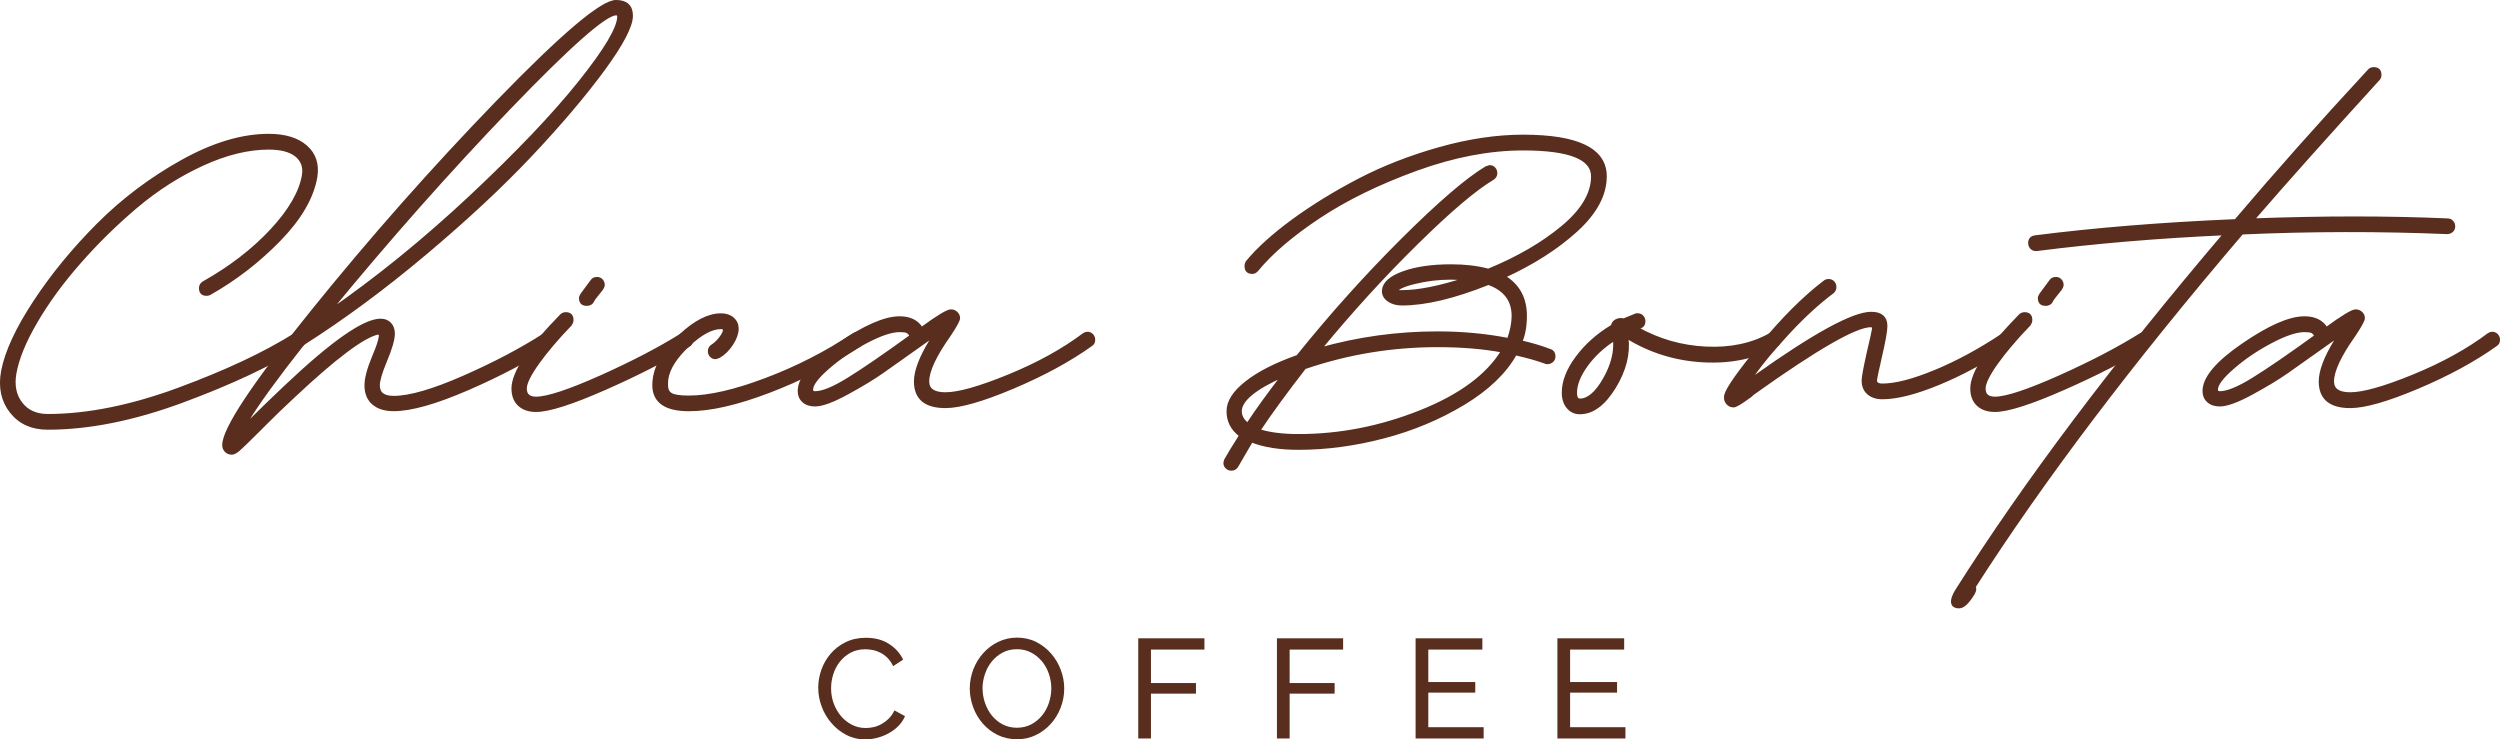
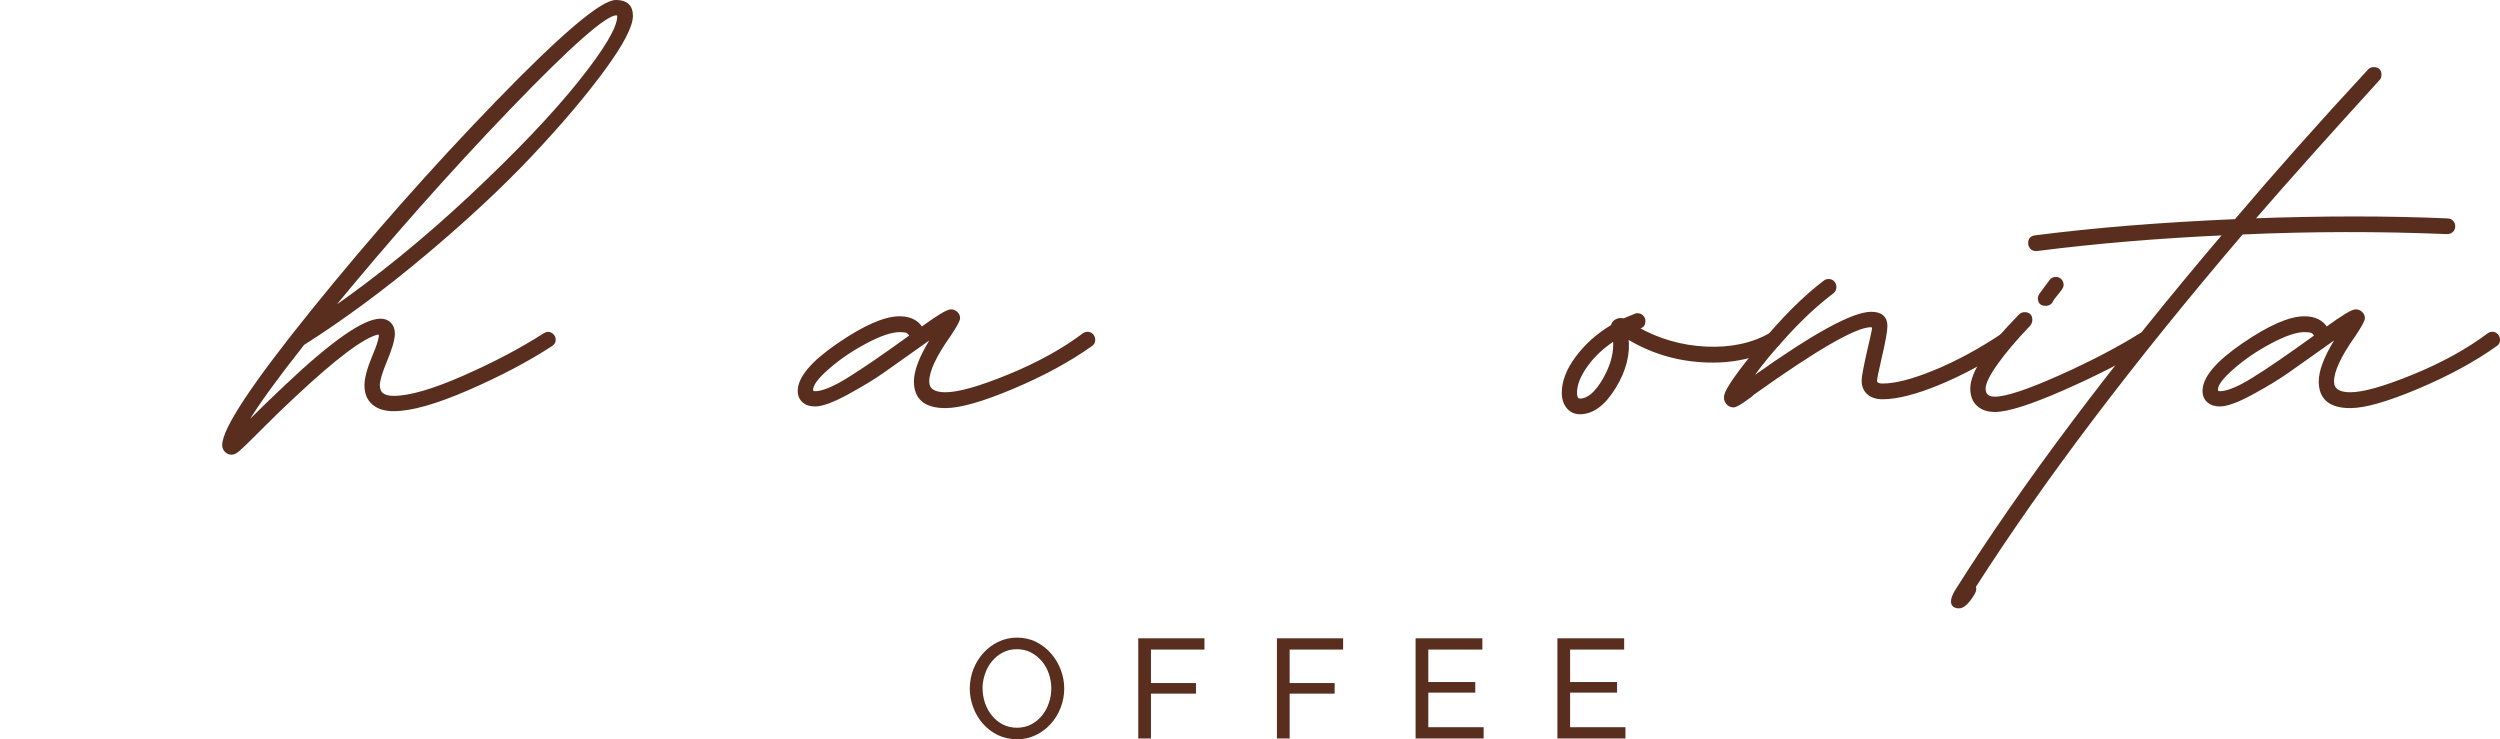
<svg xmlns="http://www.w3.org/2000/svg" viewBox="0 0 472.15 139.63" data-name="Layer 2" id="Layer_2">
  <defs>
    <style>
      .cls-1 {
        stroke: #5a2e1e;
        stroke-miterlimit: 10;
        stroke-width: .57px;
      }

      .cls-1, .cls-2 {
        fill: #5a2e1e;
      }
    </style>
  </defs>
  <g data-name="Layer 1" id="Layer_1-2">
    <g>
      <g>
-         <path d="M9.01,80.87c-2.97,0-5.26-1.03-6.89-3.1-1.63-2.06-2.18-4.6-1.64-7.61.68-3.64,2.7-8.02,6.05-13.12,3.35-5.1,7.36-9.98,12.02-14.65,4.66-4.66,9.93-8.63,15.81-11.91,5.88-3.28,11.34-4.92,16.4-4.92,3.06,0,5.4.72,7.03,2.15,1.62,1.43,2.24,3.34,1.86,5.72-.68,3.89-2.99,7.85-6.92,11.88-3.93,4.03-8.31,7.41-13.12,10.13-.2.1-.39.15-.58.15-.78,0-1.17-.39-1.17-1.17,0-.44.19-.78.58-1.02,5.1-2.87,9.38-6.17,12.86-9.91,3.47-3.74,5.48-7.21,6.01-10.42.24-1.55-.21-2.79-1.35-3.72-1.15-.92-2.88-1.38-5.21-1.38-3.89,0-8.05,1.02-12.5,3.06s-8.6,4.69-12.46,7.94c-3.86,3.26-7.46,6.78-10.78,10.57-3.33,3.79-6.07,7.54-8.23,11.26-2.17,3.72-3.49,6.96-3.97,9.73-.39,2.28,0,4.18,1.17,5.68,1.17,1.51,2.84,2.26,5.03,2.26,7.48,0,15.7-1.65,24.67-4.95,8.96-3.3,16.31-6.75,22.04-10.35.15-.15.34-.22.58-.22.34,0,.62.12.84.36.22.24.33.53.33.87,0,.49-.17.83-.51,1.02-5.83,3.64-13.33,7.17-22.52,10.57-9.18,3.4-17.66,5.1-25.43,5.1Z" class="cls-1" />
        <path d="M103.44,62.95c.34,0,.63.12.87.36.24.24.36.53.36.87,0,.39-.2.71-.58.95-4.47,2.91-9.73,5.68-15.78,8.31-6.05,2.62-10.7,3.93-13.95,3.93-1.66,0-2.94-.4-3.86-1.2-.93-.8-1.38-1.93-1.38-3.39,0-1.31.48-3.13,1.46-5.47.73-1.7,1.14-2.94,1.24-3.72.05-.24.01-.42-.11-.55-.12-.12-.28-.16-.47-.11-2.77.68-7.97,4.59-15.59,11.73-2.14,1.99-4.03,3.81-5.68,5.47l-1.24,1.24c-1.89,1.89-3.11,3.07-3.64,3.53-.54.46-.97.69-1.31.69-.44,0-.8-.15-1.09-.44-.29-.29-.44-.66-.44-1.09,0-3.01,5.57-11.43,16.72-25.25,11.15-13.82,22.83-27.03,35.05-39.64C106.22,6.59,113.67.28,116.34.28c1.94,0,2.91.9,2.91,2.7,0,1.94-1.77,5.33-5.32,10.17-3.55,4.83-8.09,10.19-13.63,16.07-5.54,5.88-12.21,12.1-20,18.65-7.8,6.56-15.48,12.24-23.06,17.05-5.1,6.46-8.62,11.32-10.57,14.57-.15.29-.22.46-.22.51.1.1.29,0,.58-.29,2.04-2.04,4.37-4.3,7-6.78,8.79-8.31,14.74-12.46,17.85-12.46.73,0,1.31.23,1.75.69.44.46.66,1.08.66,1.86,0,1.07-.51,2.82-1.53,5.25-.87,2.09-1.31,3.6-1.31,4.52,0,1.51.97,2.26,2.91,2.26,3.01,0,7.42-1.28,13.23-3.83,5.8-2.55,10.89-5.23,15.27-8.05.05,0,.13-.04.26-.11.12-.07.23-.11.33-.11ZM116.34,2.62c-2.04,0-8.78,5.95-20.22,17.85-11.44,11.9-22.8,24.73-34.07,38.47,9.13-6.31,18.08-13.58,26.85-21.79,8.76-8.21,15.61-15.4,20.55-21.57,4.93-6.17,7.4-10.32,7.4-12.46,0-.34-.17-.51-.51-.51Z" class="cls-1" />
-         <path d="M101.26,77.52c-1.36,0-2.43-.36-3.21-1.09-.78-.73-1.17-1.75-1.17-3.06,0-2.96,3.03-7.55,9.11-13.77.24-.24.53-.36.87-.36.78,0,1.17.39,1.17,1.17,0,.34-.1.61-.29.8v.07c-2.53,2.62-4.58,5.04-6.16,7.25-1.58,2.21-2.37,3.83-2.37,4.85,0,1.22.68,1.82,2.04,1.82,2.13,0,6.21-1.35,12.24-4.04,6.02-2.7,11.12-5.36,15.3-7.98l.66-.22c.34,0,.62.12.84.36.22.24.33.53.33.87,0,.49-.17.83-.51,1.02-4.28,2.67-9.56,5.39-15.85,8.16-6.29,2.77-10.63,4.15-13.01,4.15ZM110.8,57.48c-.78,0-1.17-.39-1.17-1.17,0-.19.09-.44.29-.73l1.89-2.55c.19-.29.51-.44.95-.44.34,0,.62.12.84.36.22.24.33.53.33.87,0,.2-.1.44-.29.73-.58.73-1.05,1.31-1.38,1.75-.15.2-.29.44-.44.73-.2.29-.54.44-1.02.44Z" class="cls-1" />
-         <path d="M130.11,77.38c-4.42,0-6.63-1.55-6.63-4.66,0-.49.05-1.02.15-1.6.48-2.57,2.11-5.16,4.88-7.76,2.77-2.6,5.32-3.9,7.65-3.9.92,0,1.66.24,2.22.73.56.49.84,1.12.84,1.89,0,.87-.34,1.83-1.02,2.88-.68,1.04-1.48,1.83-2.4,2.37-.05,0-.12.02-.22.07-.2.1-.34.15-.44.15-.34,0-.62-.12-.84-.36-.22-.24-.33-.53-.33-.87,0-.44.19-.78.58-1.02.53-.34,1.04-.82,1.53-1.46.48-.63.73-1.14.73-1.53,0-.29-.22-.44-.66-.44-1.75,0-3.8,1.11-6.16,3.32-2.36,2.21-3.71,4.31-4.04,6.3-.05.29-.07.71-.07,1.24,0,.87.3,1.47.91,1.79.6.32,1.71.47,3.32.47,3.79,0,8.62-1.1,14.5-3.32,5.88-2.21,11.41-5.04,16.61-8.49.24-.15.46-.22.66-.22.34,0,.62.12.84.36.22.24.33.53.33.87,0,.39-.2.71-.58.95-5.44,3.55-11.19,6.47-17.23,8.78-6.05,2.31-11.09,3.46-15.12,3.46Z" class="cls-1" />
        <path d="M205.39,62.95c.34,0,.62.12.84.36.22.24.33.53.33.87,0,.44-.17.75-.51.95-4.08,2.91-9,5.59-14.76,8.02-5.76,2.43-10,3.64-12.72,3.64-3.79,0-5.68-1.58-5.68-4.74,0-1.94.95-4.47,2.84-7.58.19-.29.23-.47.11-.55-.12-.07-.31-.01-.55.18-.15.1-.36.26-.66.47-.29.22-.51.38-.66.47-3.21,2.28-5.66,4.02-7.36,5.21-1.7,1.19-3.91,2.53-6.63,4.01-2.72,1.48-4.74,2.22-6.05,2.22-.92,0-1.65-.24-2.19-.73-.54-.49-.8-1.12-.8-1.89,0-2.48,2.46-5.4,7.4-8.78,4.93-3.38,8.78-5.06,11.55-5.06,1.94,0,3.33.68,4.15,2.04,3.06-2.23,4.9-3.35,5.54-3.35.39,0,.73.13,1.02.4.29.27.44.6.44.98s-.58,1.46-1.75,3.21c-2.72,3.84-4.08,6.75-4.08,8.74,0,1.55,1.11,2.33,3.35,2.33,2.48,0,6.47-1.13,11.99-3.39,5.51-2.26,10.24-4.87,14.17-7.83.24-.15.46-.22.66-.22ZM172.09,63.46c-.24-.44-.5-.72-.77-.84-.27-.12-.74-.18-1.42-.18-1.56,0-3.68.72-6.38,2.15-2.7,1.43-5.08,3.05-7.14,4.85-2.07,1.8-3.1,3.18-3.1,4.15,0,.39.22.58.66.58,1.41,0,3.51-.86,6.3-2.59,2.79-1.72,6.74-4.43,11.84-8.12Z" class="cls-1" />
-         <path d="M303.17,33.29c0,3.5-1.84,6.91-5.5,10.24-3.67,3.33-8.22,6.23-13.66,8.71,2.72,1.6,4.08,4.08,4.08,7.43,0,1.89-.29,3.52-.87,4.88,2.09.49,3.88,1.02,5.39,1.6.58.15.87.53.87,1.17,0,.34-.12.62-.36.84-.24.22-.54.33-.87.33h-.22l-.15-.07c-1.6-.58-3.5-1.12-5.68-1.6-1.95,3.5-5.21,6.63-9.8,9.4-4.59,2.77-9.62,4.87-15.08,6.3-5.47,1.43-10.82,2.15-16.07,2.15-3.55,0-6.49-.46-8.82-1.38h-.07c-.39.63-1.31,2.21-2.77,4.74-.24.39-.58.58-1.02.58-.34,0-.63-.11-.87-.33-.24-.22-.36-.5-.36-.84,0-.1.05-.29.15-.58.39-.73,1.34-2.28,2.84-4.66h-.07c-1.56-1.17-2.33-2.67-2.33-4.52s1.15-3.61,3.46-5.43c2.31-1.82,5.52-3.46,9.65-4.92l.15-.15c6.21-7.72,12.77-15.02,19.67-21.9,6.9-6.87,12.17-11.4,15.81-13.59l.66-.22c.34,0,.62.12.84.36.22.24.33.53.33.87,0,.44-.2.78-.58,1.02-3.35,1.99-8.15,6.06-14.39,12.21-6.25,6.15-12.33,12.81-18.25,20,7.23-2.04,14.65-3.06,22.22-3.06,4.61,0,9.06.41,13.33,1.24h.07c.58-1.65.87-3.13.87-4.44,0-2.96-1.53-5-4.59-6.12h-.15c-6.46,2.58-11.88,3.86-16.25,3.86-1.02,0-1.87-.24-2.55-.73-.68-.49-1-1.09-.95-1.82.09-1.36,1.35-2.48,3.75-3.35,2.4-.87,5.4-1.31,9-1.31,2.62,0,4.93.27,6.92.8h.22c5.54-2.28,10.19-4.99,13.95-8.12,3.76-3.13,5.65-6.33,5.65-9.58,0-3.45-4.37-5.17-13.12-5.17-6.37,0-13.1,1.29-20.18,3.86-7.09,2.58-13.2,5.56-18.33,8.96-5.13,3.4-9.05,6.75-11.77,10.06-.24.29-.54.44-.87.44-.78,0-1.17-.39-1.17-1.17,0-.29.07-.56.22-.8,2.04-2.48,4.92-5.08,8.63-7.8,3.72-2.72,7.88-5.28,12.5-7.69,4.61-2.4,9.69-4.38,15.23-5.94,5.54-1.55,10.78-2.33,15.74-2.33,10.35,0,15.52,2.53,15.52,7.58ZM235.63,80.15c1.65-2.53,3.86-5.59,6.63-9.18-5.35,2.38-8.02,4.62-8.02,6.7,0,.92.46,1.75,1.38,2.48ZM245.24,82.26c7.77,0,15.42-1.49,22.95-4.48,7.53-2.99,12.73-6.81,15.59-11.48-3.6-.68-7.7-1.02-12.31-1.02-8.55,0-16.83,1.36-24.85,4.08-.1,0-.17.02-.22.07-3.55,4.57-6.44,8.53-8.67,11.88,1.99.63,4.49.95,7.51.95ZM263.68,55.08h1.09c3.11,0,7.11-.8,12.02-2.4-1.26-.1-2.19-.15-2.77-.15-2.38,0-4.69.28-6.92.84-2.24.56-3.38,1.13-3.42,1.71Z" class="cls-1" />
        <path d="M334.94,62.95c.34,0,.62.12.84.36.22.24.33.53.33.87,0,.44-.2.78-.58,1.02-3.93,2.24-8.53,3.22-13.77,2.95-5.25-.27-10.08-1.76-14.5-4.48.39,3.11-.4,6.27-2.37,9.47-1.97,3.21-4.14,4.81-6.52,4.81-.92,0-1.68-.35-2.26-1.06-.58-.7-.87-1.61-.87-2.73,0-2.09.85-4.29,2.55-6.59,1.7-2.31,3.91-4.29,6.63-5.94l.07-.07s.07-.1.07-.15c.09-.39.34-.68.73-.87.39-.19.78-.24,1.17-.15h.29c.15-.05.85-.34,2.11-.87.05,0,.12-.02.22-.07h.22c.34,0,.62.12.84.36.22.24.33.53.33.87,0,.58-.27.95-.8,1.09-.1,0-.24.05-.44.15l-.07.07c4.03,2.28,8.38,3.53,13.04,3.75,4.66.22,8.72-.64,12.17-2.59.15-.15.34-.22.58-.22ZM298.36,75.56c1.6,0,3.15-1.32,4.66-3.97,1.5-2.65,2.13-5.16,1.89-7.54-2.19,1.41-3.96,3.06-5.32,4.95-1.36,1.89-2.04,3.62-2.04,5.17,0,.92.27,1.38.8,1.38Z" class="cls-1" />
        <path d="M327.37,76.65c-.49,0-.87-.2-1.17-.58-.29-.39-.39-.85-.29-1.38.29-1.26,2.51-4.42,6.67-9.47,4.15-5.05,8.17-9.06,12.06-12.02.19-.15.44-.22.73-.22.34,0,.62.12.84.36.22.24.33.53.33.87,0,.39-.15.71-.44.95-2.72,2.04-5.5,4.59-8.34,7.65-2.84,3.06-5.09,5.76-6.74,8.09-.2.24-.22.39-.07.44.1.05.24,0,.44-.15,11.27-8.02,18.6-12.02,22.01-12.02,1.84,0,2.77.8,2.77,2.4,0,.92-.36,2.94-1.09,6.05-.58,2.53-.87,3.93-.87,4.23,0,.58.44.87,1.31.87,2.48,0,5.8-.86,9.98-2.59,4.17-1.72,8.45-4.04,12.82-6.96.19-.15.41-.22.66-.22.34,0,.63.12.87.36.24.24.36.53.36.87,0,.39-.2.71-.58.95-4.62,3.06-9.11,5.49-13.48,7.29-4.37,1.8-7.92,2.7-10.64,2.7-1.12,0-2-.29-2.66-.87-.66-.58-.98-1.38-.98-2.4,0-.58.29-2.19.87-4.81.73-3.11,1.09-4.76,1.09-4.95,0-.39-.17-.58-.51-.58-2.87,0-10.23,4.23-22.08,12.68-.1.05-.23.16-.4.33-.17.17-.3.28-.4.33-1.65,1.22-2.67,1.82-3.06,1.82Z" class="cls-1" />
        <path d="M376.77,77.52c-1.36,0-2.43-.36-3.21-1.09-.78-.73-1.17-1.75-1.17-3.06,0-2.96,3.03-7.55,9.11-13.77.24-.24.53-.36.87-.36.78,0,1.17.39,1.17,1.17,0,.34-.1.61-.29.8v.07c-2.53,2.62-4.58,5.04-6.16,7.25-1.58,2.21-2.37,3.83-2.37,4.85,0,1.22.68,1.82,2.04,1.82,2.13,0,6.21-1.35,12.24-4.04,6.02-2.7,11.12-5.36,15.3-7.98l.66-.22c.34,0,.62.12.84.36.22.24.33.53.33.87,0,.49-.17.83-.51,1.02-4.28,2.67-9.56,5.39-15.85,8.16-6.29,2.77-10.63,4.15-13.01,4.15ZM386.32,57.48c-.78,0-1.17-.39-1.17-1.17,0-.19.09-.44.29-.73l1.89-2.55c.19-.29.51-.44.95-.44.34,0,.62.12.84.36.22.24.33.53.33.87,0,.2-.1.44-.29.73-.58.73-1.05,1.31-1.38,1.75-.15.2-.29.44-.44.73-.2.29-.54.44-1.02.44Z" class="cls-1" />
        <path d="M462.24,41.53c.34,0,.62.12.84.36.22.24.33.53.33.87s-.12.62-.36.84c-.24.22-.54.33-.87.33-12.82-.53-25.75-.51-38.77.07-20.75,24.29-37.6,46.56-50.57,66.82.19.29.15.7-.15,1.24-1.02,1.7-1.92,2.55-2.7,2.55-1.12,0-1.48-.61-1.09-1.82.24-.58.44-.97.58-1.17,12.82-20.31,29.73-42.8,50.72-67.48-12.68.58-24.53,1.58-35.56,2.99h-.15c-.34,0-.62-.12-.84-.36-.22-.24-.33-.53-.33-.87,0-.68.34-1.07,1.02-1.17,11.46-1.46,24.09-2.48,37.89-3.06,7.63-8.99,16.03-18.44,25.21-28.35.19-.24.48-.36.87-.36.78,0,1.17.39,1.17,1.17,0,.34-.1.61-.29.8-9.18,10.06-17.1,18.92-23.75,26.6,13.26-.49,25.52-.49,36.8,0Z" class="cls-1" />
        <path d="M470.7,62.95c.34,0,.62.12.84.36.22.24.33.53.33.87,0,.44-.17.75-.51.95-4.08,2.91-9,5.59-14.76,8.02-5.76,2.43-10,3.64-12.72,3.64-3.79,0-5.68-1.58-5.68-4.74,0-1.94.95-4.47,2.84-7.58.19-.29.23-.47.11-.55-.12-.07-.31-.01-.55.18-.15.1-.36.26-.66.47-.29.22-.51.38-.66.47-3.21,2.28-5.66,4.02-7.36,5.21-1.7,1.19-3.91,2.53-6.63,4.01-2.72,1.48-4.74,2.22-6.05,2.22-.92,0-1.65-.24-2.19-.73-.54-.49-.8-1.12-.8-1.89,0-2.48,2.46-5.4,7.4-8.78,4.93-3.38,8.78-5.06,11.55-5.06,1.94,0,3.33.68,4.15,2.04,3.06-2.23,4.9-3.35,5.54-3.35.39,0,.73.13,1.02.4.29.27.44.6.44.98s-.58,1.46-1.75,3.21c-2.72,3.84-4.08,6.75-4.08,8.74,0,1.55,1.11,2.33,3.35,2.33,2.48,0,6.47-1.13,11.99-3.39,5.51-2.26,10.24-4.87,14.17-7.83.24-.15.46-.22.66-.22ZM437.4,63.46c-.24-.44-.5-.72-.77-.84-.27-.12-.74-.18-1.42-.18-1.56,0-3.68.72-6.38,2.15-2.7,1.43-5.08,3.05-7.14,4.85-2.07,1.8-3.1,3.18-3.1,4.15,0,.39.22.58.66.58,1.41,0,3.51-.86,6.3-2.59,2.79-1.72,6.74-4.43,11.84-8.12Z" class="cls-1" />
      </g>
      <g>
-         <path d="M154.53,129.88c0-1.14.2-2.27.6-3.4.4-1.13.98-2.14,1.76-3.04.77-.9,1.72-1.62,2.84-2.17,1.12-.55,2.39-.82,3.81-.82,1.69,0,3.14.38,4.34,1.15,1.21.77,2.11,1.76,2.69,2.98l-1.89,1.23c-.29-.6-.63-1.11-1.03-1.52-.4-.41-.84-.74-1.3-.98-.47-.25-.96-.43-1.45-.53-.5-.11-.98-.16-1.47-.16-1.05,0-1.98.22-2.78.65-.81.44-1.49,1-2.04,1.71-.55.7-.97,1.49-1.24,2.37-.28.88-.41,1.76-.41,2.65,0,.99.16,1.94.49,2.84.33.9.79,1.69,1.37,2.39.59.69,1.28,1.24,2.08,1.65.8.41,1.67.61,2.61.61.5,0,1.01-.06,1.53-.18.52-.12,1.03-.33,1.5-.6.48-.28.93-.62,1.35-1.04.42-.42.76-.92,1.03-1.51l2,1.09c-.3.71-.73,1.34-1.27,1.88s-1.16,1-1.84,1.37c-.68.37-1.41.66-2.17.85-.76.2-1.51.29-2.24.29-1.3,0-2.49-.28-3.57-.85-1.09-.57-2.02-1.31-2.81-2.23-.79-.92-1.41-1.95-1.84-3.12-.43-1.16-.65-2.35-.65-3.56Z" class="cls-2" />
        <path d="M192.05,139.61c-1.33,0-2.55-.27-3.64-.81-1.09-.54-2.03-1.26-2.81-2.16-.78-.9-1.39-1.92-1.81-3.08-.42-1.16-.64-2.34-.64-3.54s.23-2.47.68-3.63c.45-1.15,1.08-2.18,1.88-3.06.8-.89,1.74-1.6,2.84-2.12,1.09-.53,2.28-.79,3.56-.79s2.54.28,3.63.84c1.08.56,2.02,1.29,2.8,2.2s1.39,1.93,1.81,3.08c.43,1.15.64,2.31.64,3.5,0,1.26-.23,2.47-.68,3.63s-1.07,2.17-1.87,3.05c-.79.88-1.73,1.58-2.82,2.11-1.09.53-2.28.79-3.56.79ZM185.57,130.01c0,.96.16,1.89.47,2.78.31.9.75,1.69,1.32,2.39.57.69,1.25,1.24,2.05,1.65.8.41,1.69.61,2.66.61s1.92-.22,2.72-.65c.8-.43,1.48-1,2.04-1.7.56-.7.99-1.5,1.28-2.39.29-.89.44-1.79.44-2.69,0-.96-.16-1.89-.47-2.78-.31-.9-.75-1.69-1.33-2.37-.58-.68-1.26-1.23-2.05-1.64-.79-.41-1.67-.61-2.63-.61-1.01,0-1.92.21-2.72.64-.8.43-1.48.99-2.04,1.68-.56.69-.99,1.48-1.29,2.37-.3.89-.46,1.79-.46,2.72Z" class="cls-2" />
        <path d="M214.97,139.47v-18.92h12.5v2.13h-10.1v6.32h8.5v2h-8.5v8.47h-2.4Z" class="cls-2" />
        <path d="M241.16,139.47v-18.92h12.5v2.13h-10.1v6.32h8.5v2h-8.5v8.47h-2.4Z" class="cls-2" />
        <path d="M280.2,137.34v2.13h-12.85v-18.92h12.61v2.13h-10.21v6.13h8.87v2h-8.87v6.53h10.45Z" class="cls-2" />
        <path d="M306.98,137.34v2.13h-12.85v-18.92h12.61v2.13h-10.21v6.13h8.87v2h-8.87v6.53h10.45Z" class="cls-2" />
      </g>
    </g>
  </g>
</svg>